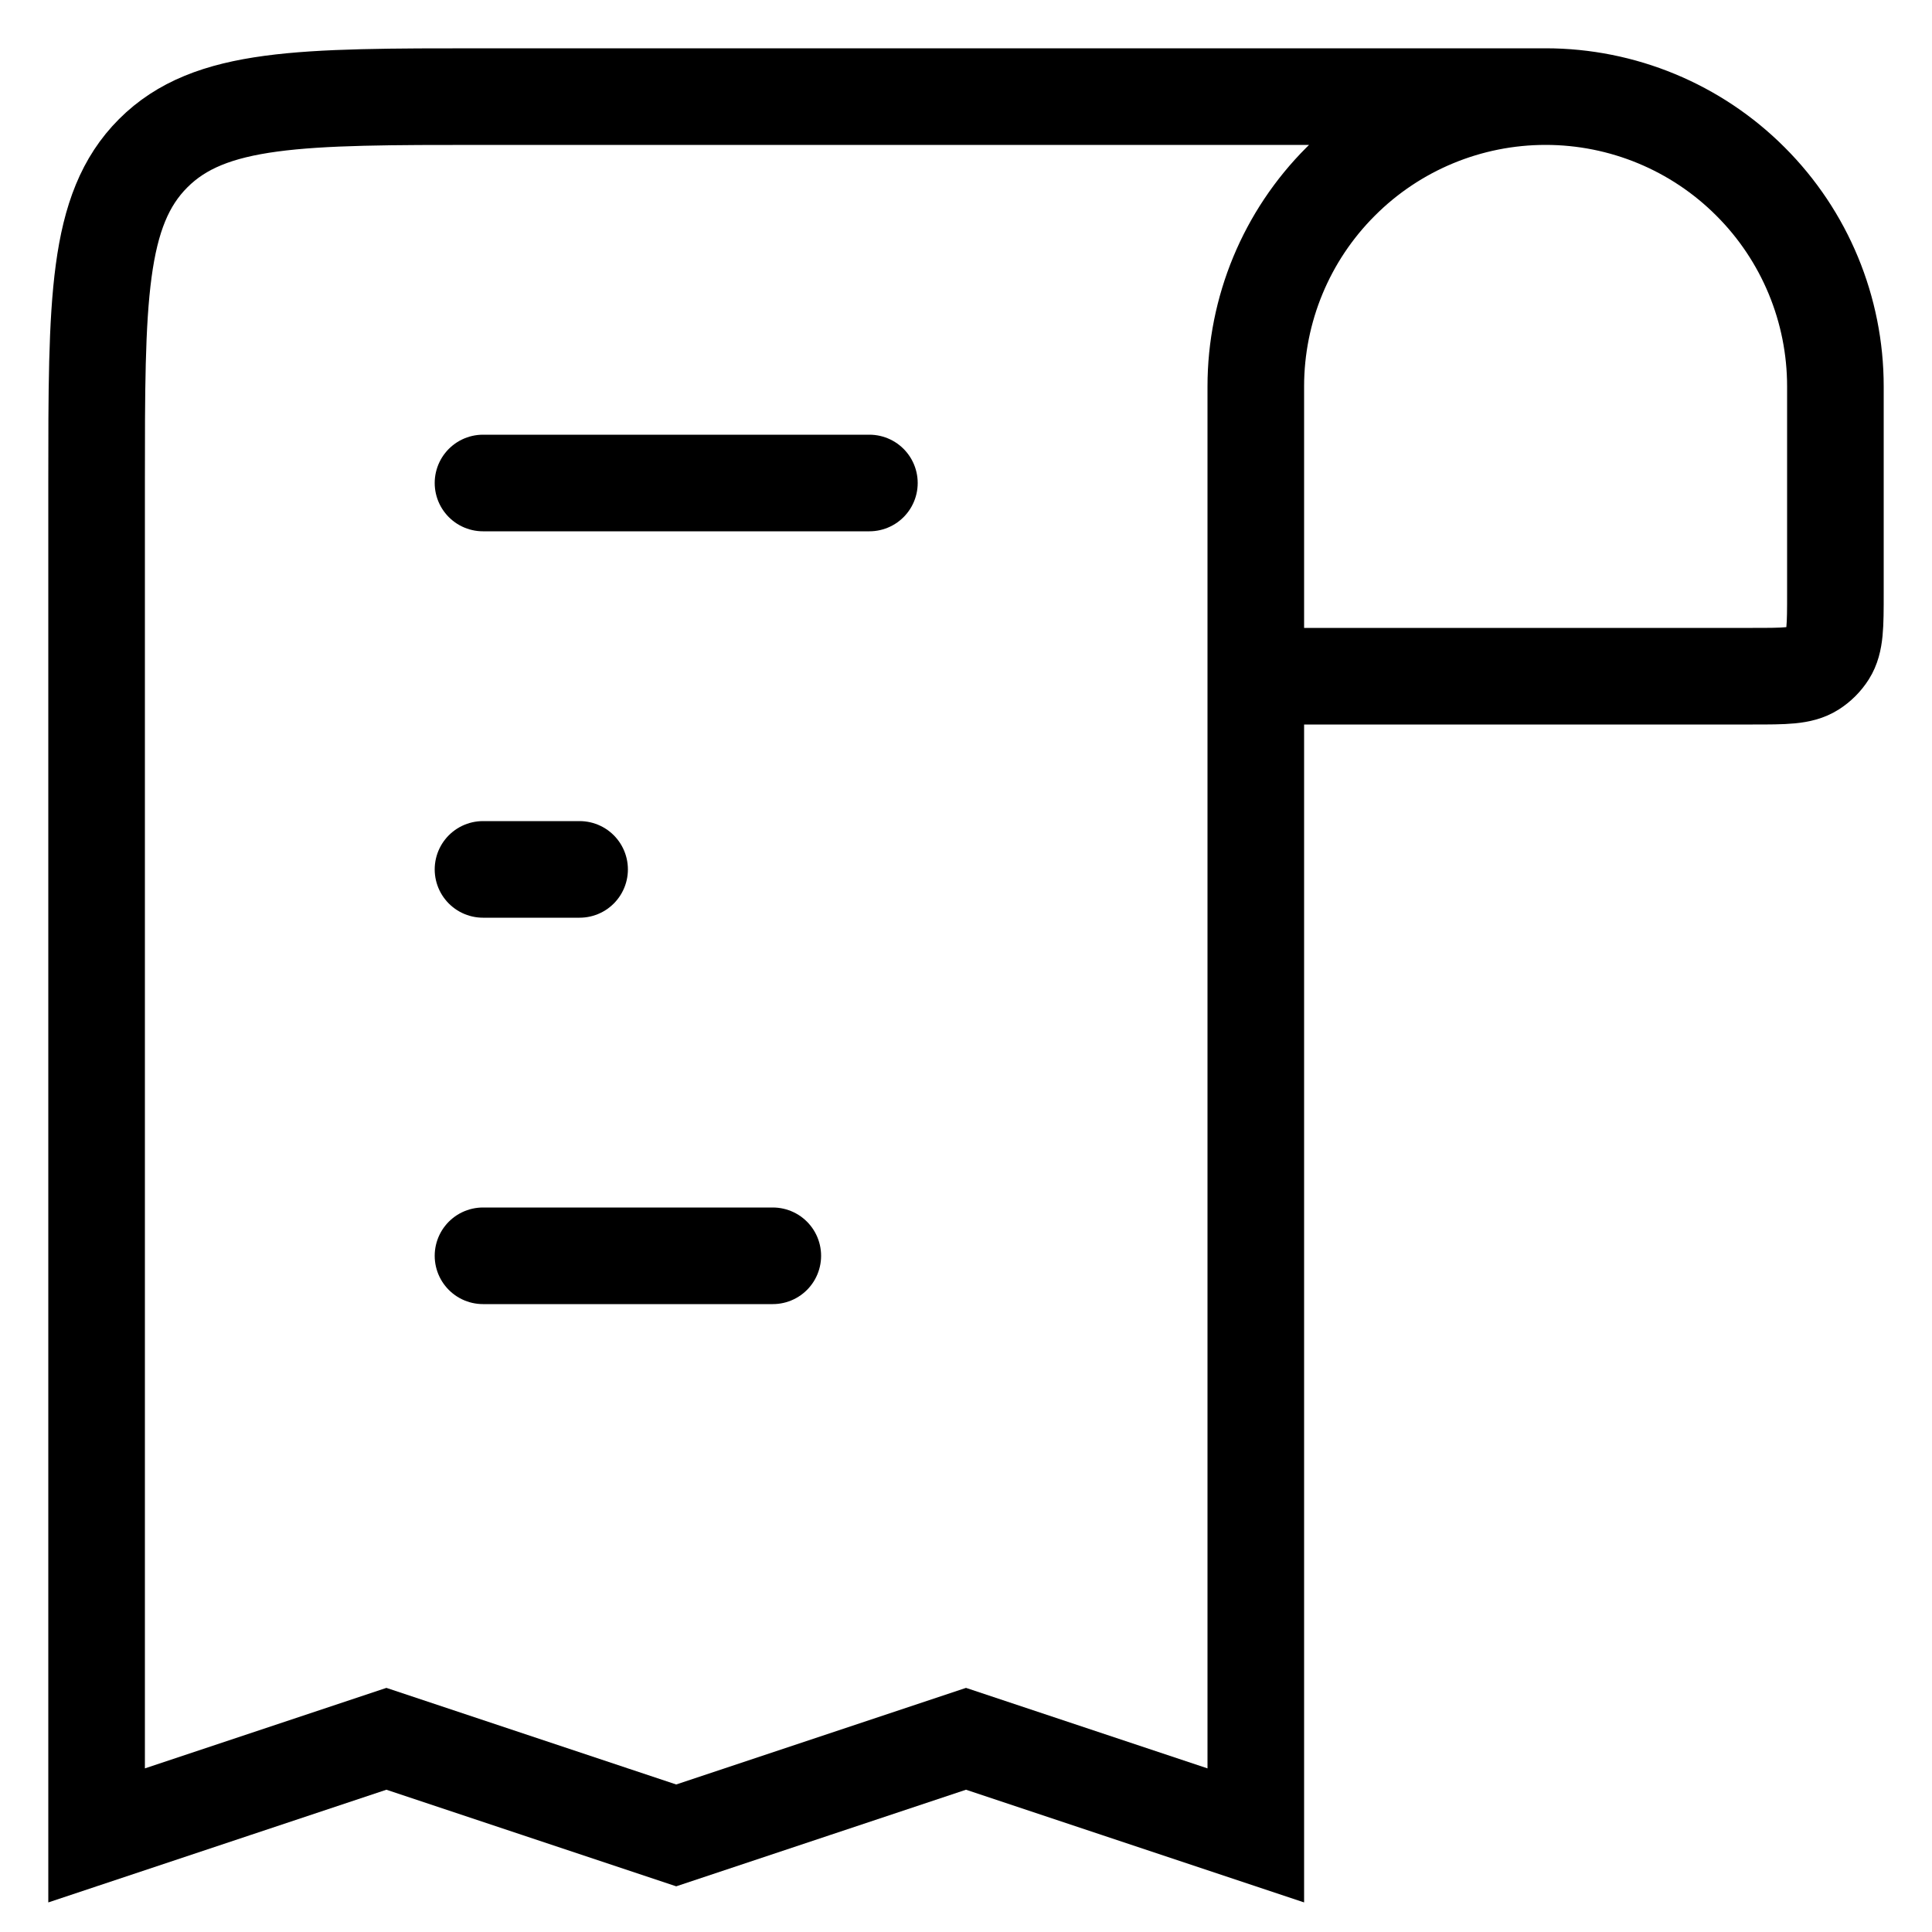
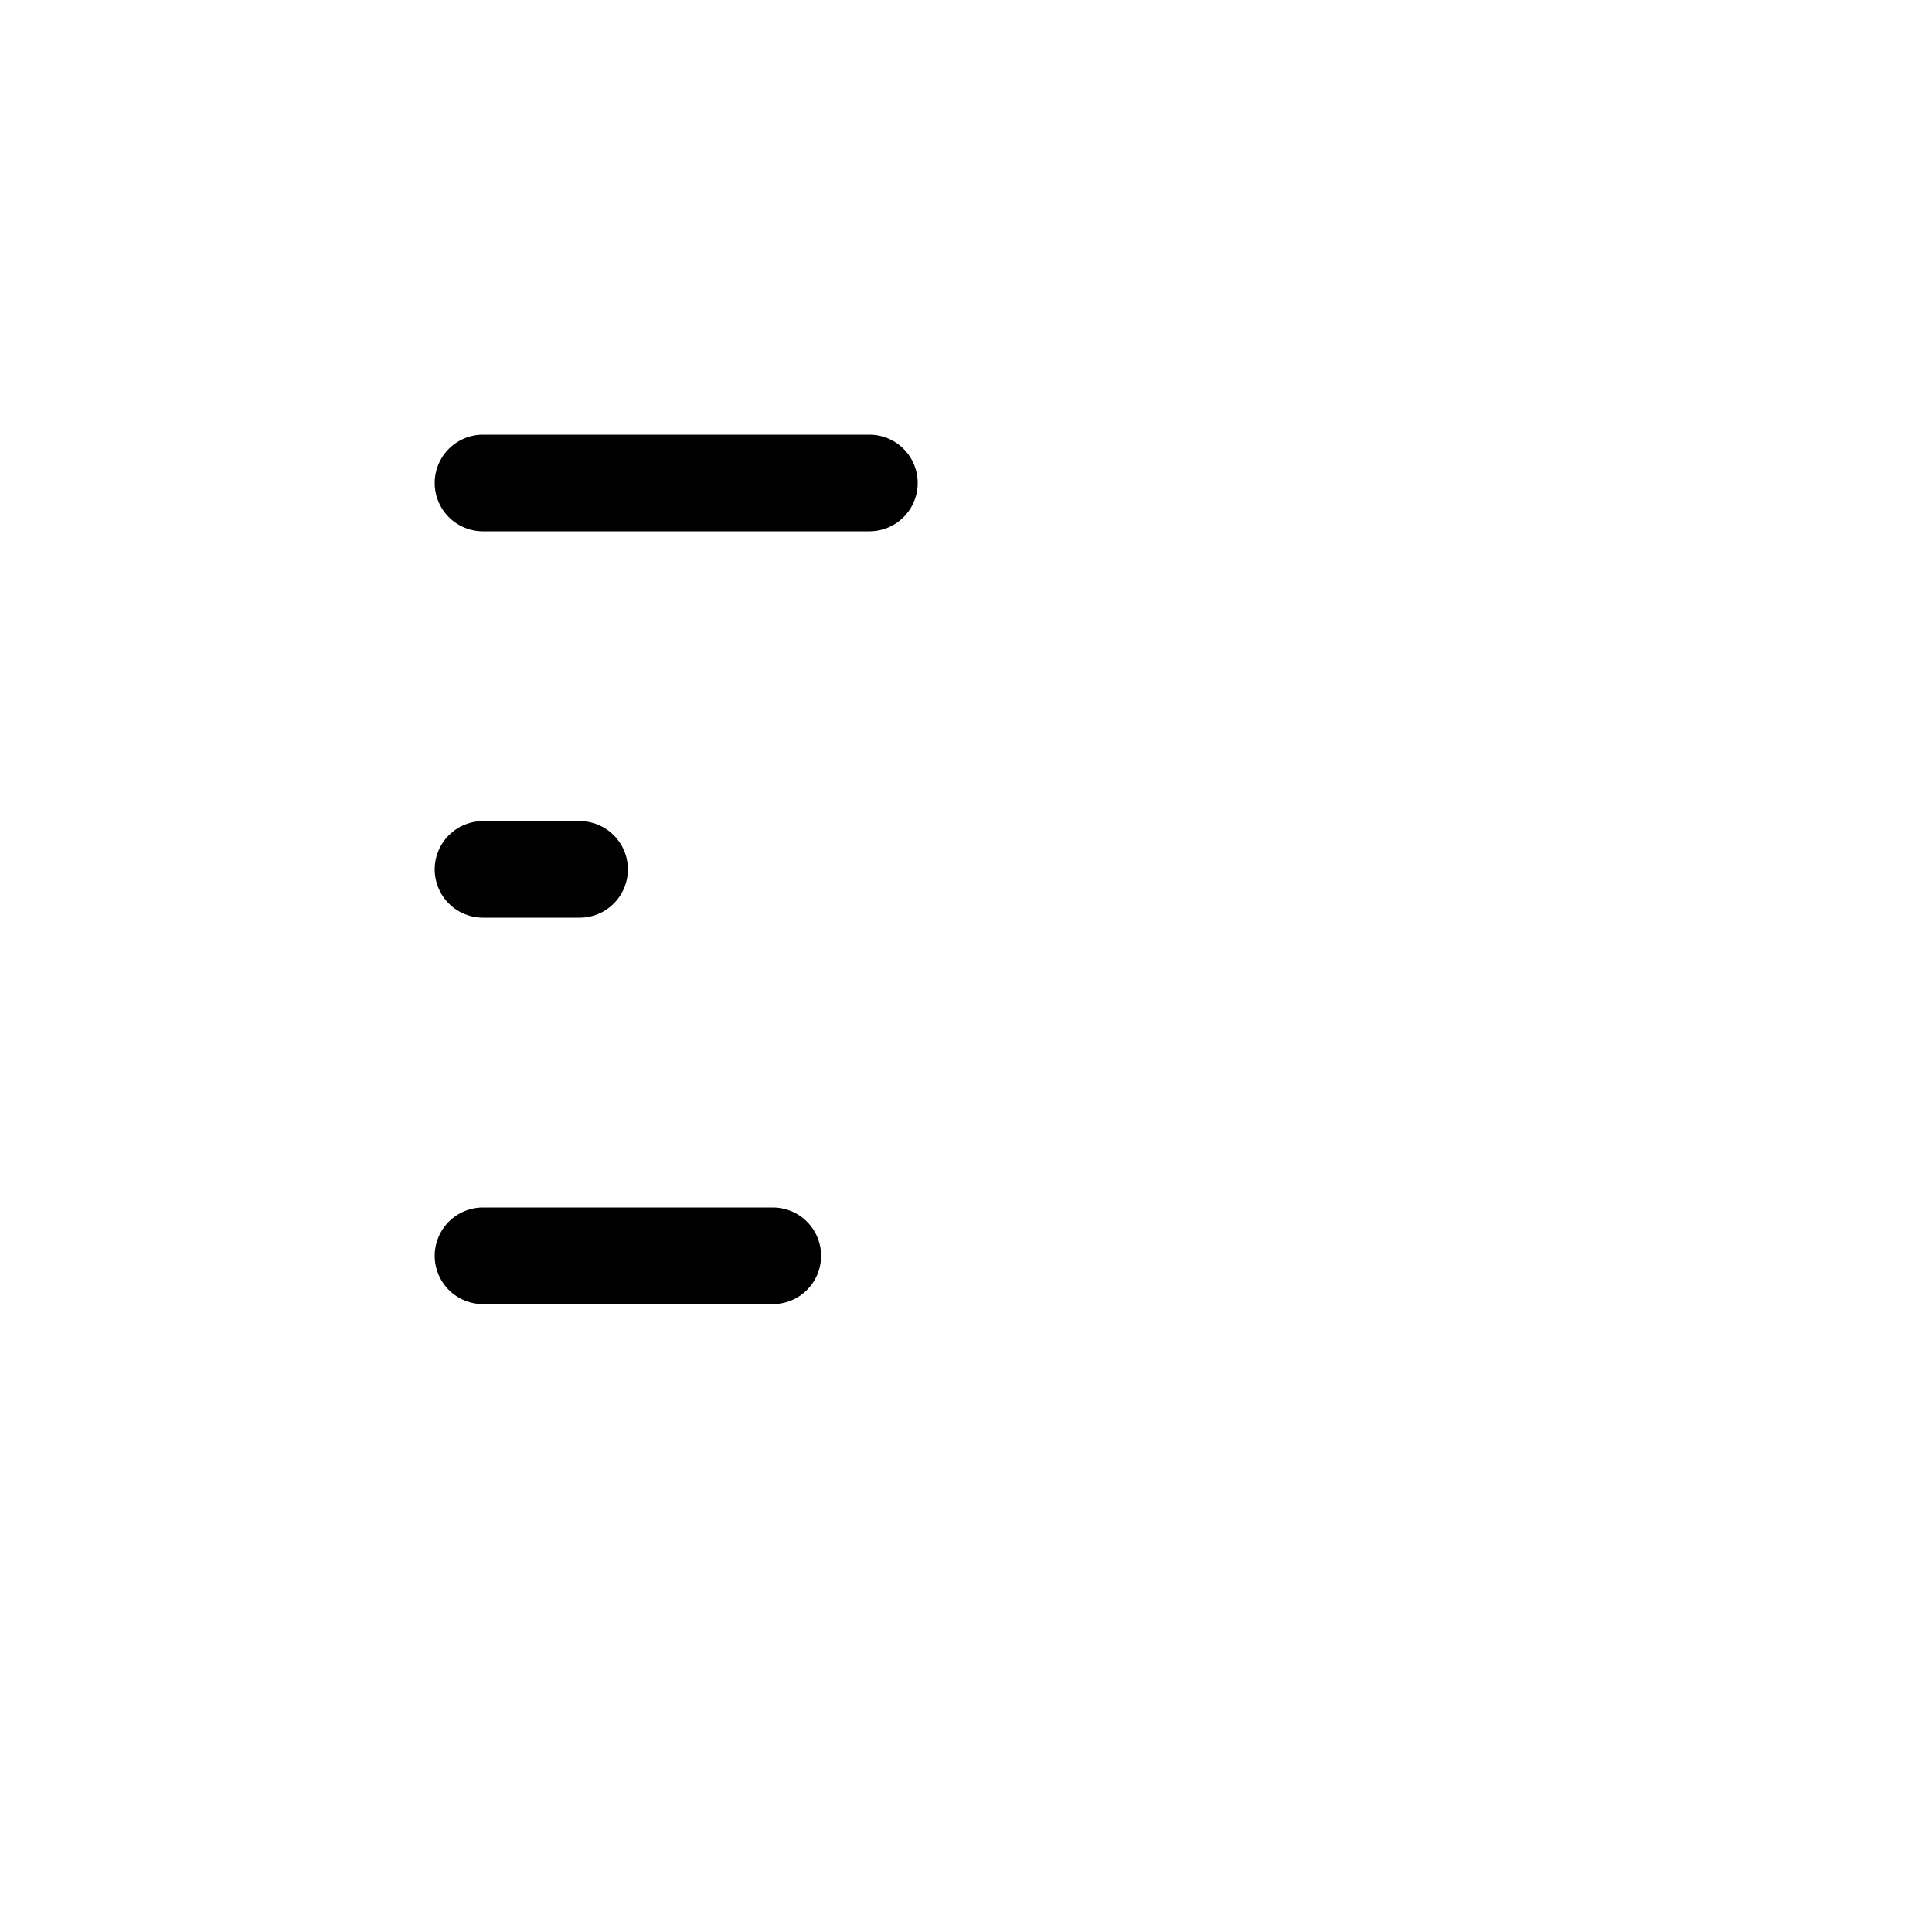
<svg xmlns="http://www.w3.org/2000/svg" width="20" height="20" viewBox="0 0 20 20" fill="none">
-   <path d="M16 1C16.796 1 17.559 1.316 18.121 1.879C18.684 2.441 19 3.204 19 4V6.143C19 6.477 19 6.644 18.923 6.766C18.883 6.829 18.829 6.883 18.766 6.923C18.644 7 18.477 7 18.143 7H13M16 1C15.204 1 14.441 1.316 13.879 1.879C13.316 2.441 13 3.204 13 4V7M16 1H5C3.114 1 2.172 1 1.586 1.586C1 2.172 1 3.114 1 5V19L4 18L7 19L10 18L13 19V7" stroke="black" />
  <path d="M5 5H9M6 9H5M5 13H8" stroke="black" stroke-linecap="round" />
</svg>